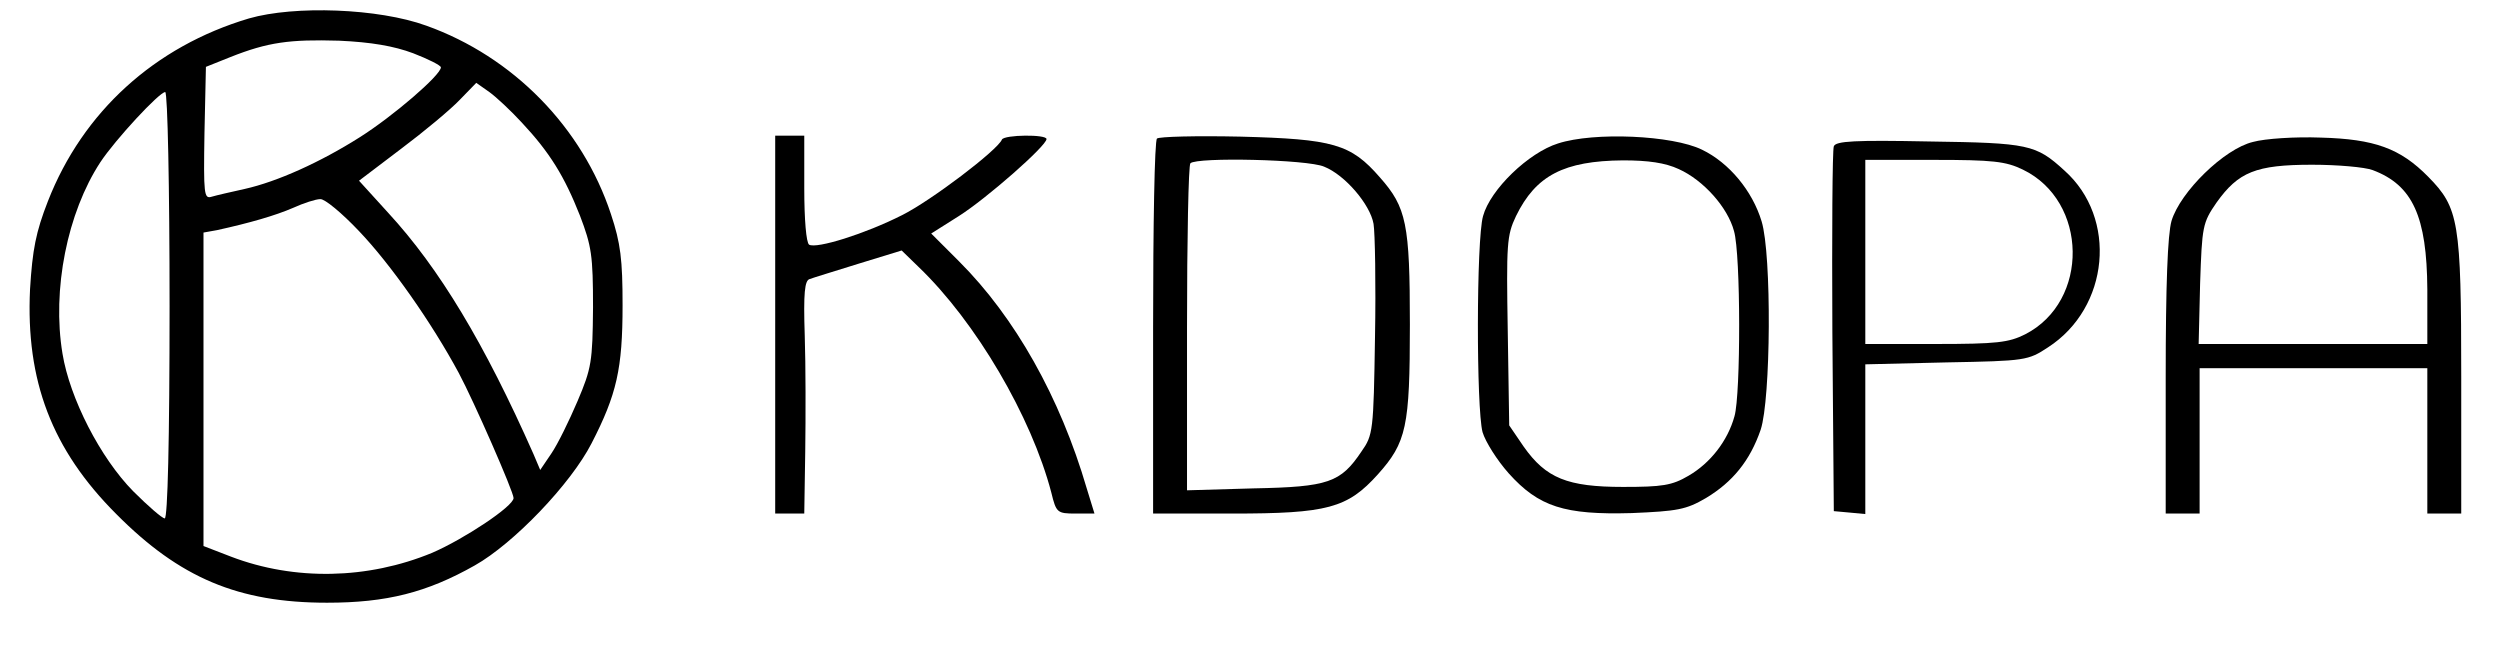
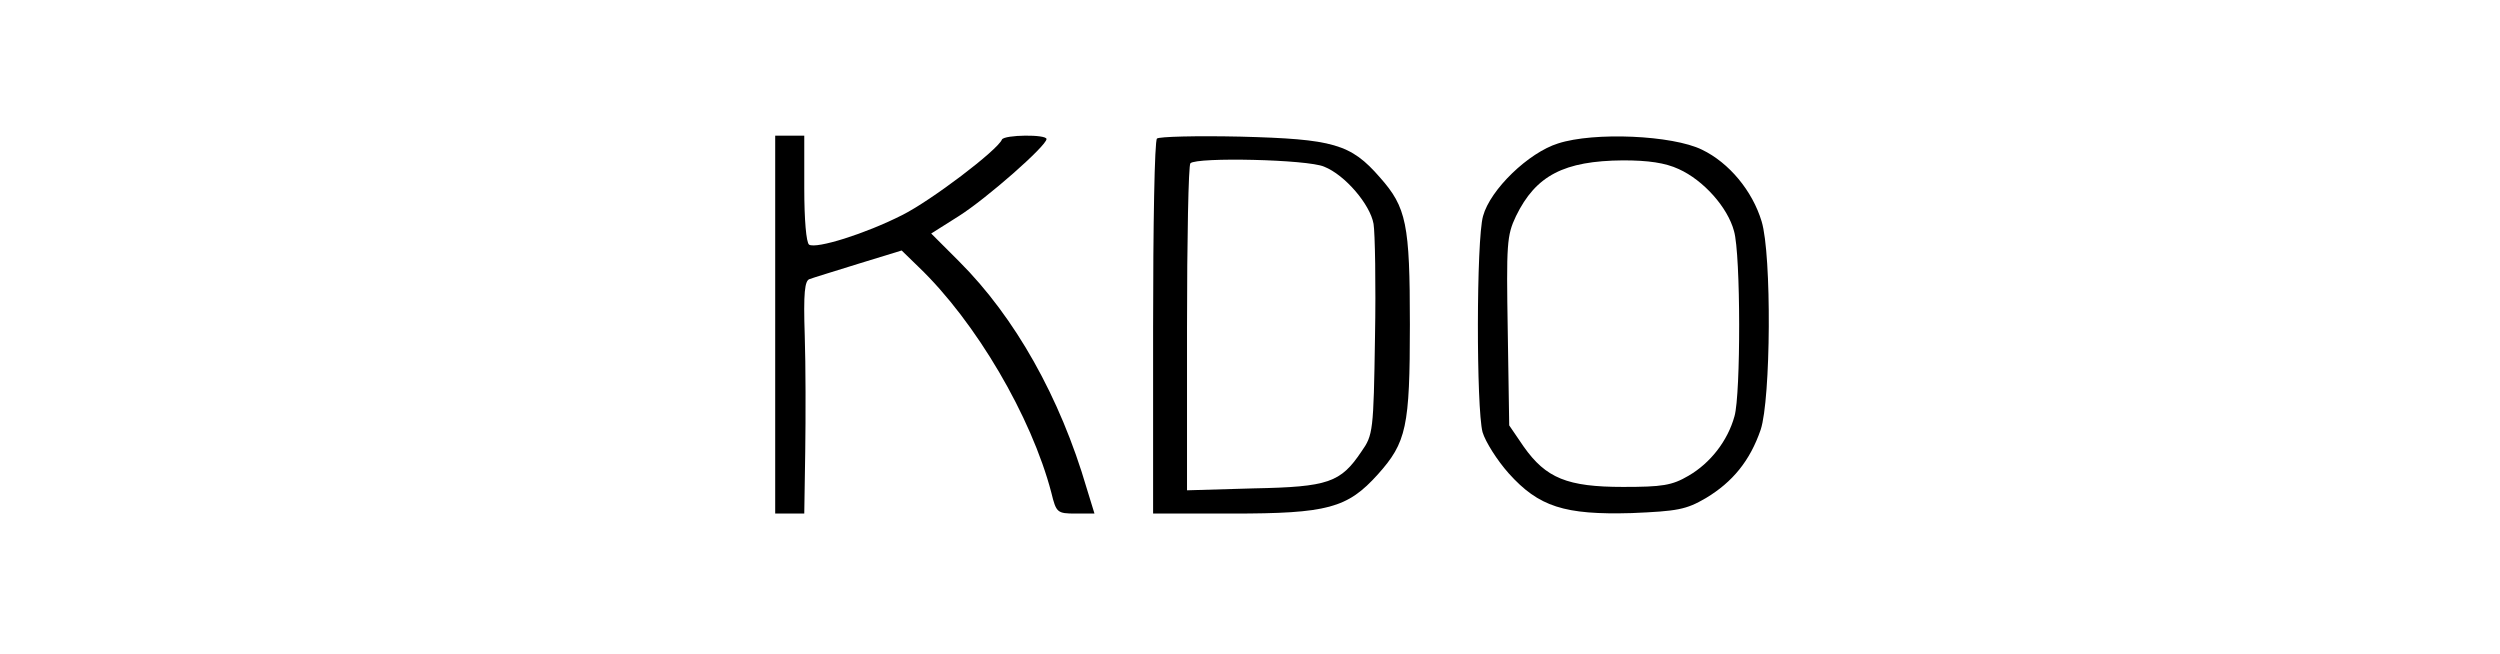
<svg xmlns="http://www.w3.org/2000/svg" version="1.0" width="516pt" height="135pt" viewBox="0 0 516 135" preserveAspectRatio="xMidYMid meet">
  <g transform="translate(0,135) scale(0.1,-0.1)" fill="#000000" stroke="none">
-     <path d="M514 1312 c-195 -58 -343 -193 -415 -377 -25 -64 -32 -100 -37 -182 -9 -189 45 -331 178 -464 131 -132 252 -183 435 -183 123 0 206 21 305 77 80 45 198 168 241 252 52 101 64 154 64 285 0 94 -4 128 -24 188 -59 179 -202 325 -381 389 -99 36 -272 42 -366 15z m339 -72 c31 -12 57 -25 57 -29 0 -16 -99 -101 -167 -144 -82 -52 -171 -92 -238 -107 -27 -6 -58 -13 -68 -16 -16 -5 -17 4 -15 131 l3 137 50 20 c78 31 123 37 225 34 66 -3 113 -11 153 -26z m224 -143 c58 -62 88 -111 120 -192 24 -63 27 -82 27 -190 -1 -111 -3 -125 -32 -193 -17 -40 -41 -89 -54 -108 l-23 -34 -14 33 c-101 228 -194 383 -300 498 l-60 66 87 66 c48 36 102 81 121 101 l34 35 27 -19 c14 -10 45 -39 67 -63z m-727 -377 c0 -280 -4 -440 -10 -440 -5 0 -34 25 -65 56 -68 69 -131 192 -146 284 -22 132 10 291 78 395 31 47 122 145 134 145 5 0 9 -198 9 -440z m391 153 c65 -68 150 -189 206 -293 31 -58 113 -245 113 -258 0 -17 -103 -85 -168 -113 -133 -55 -284 -58 -415 -8 l-57 22 0 323 0 324 28 5 c68 15 120 30 157 46 22 10 47 18 56 18 9 1 45 -29 80 -66z" />
    <path d="M1600 680 l0 -390 30 0 30 0 2 128 c1 70 1 178 -1 239 -3 89 0 114 10 117 8 3 54 17 102 32 l88 27 35 -34 c118 -113 233 -309 274 -466 10 -41 12 -43 50 -43 l39 0 -16 52 c-55 188 -148 353 -263 468 l-58 58 57 36 c57 36 181 145 181 159 0 10 -87 9 -92 -1 -9 -22 -146 -126 -206 -156 -77 -39 -177 -70 -192 -61 -6 4 -10 52 -10 116 l0 109 -30 0 -30 0 0 -390z" />
    <path d="M2388 1064 c-5 -4 -8 -180 -8 -391 l0 -383 163 0 c197 0 238 11 301 81 59 66 66 98 66 309 0 208 -7 242 -62 304 -60 69 -96 79 -288 84 -91 2 -168 0 -172 -4z m345 -58 c43 -17 95 -78 102 -118 3 -18 5 -123 3 -234 -3 -194 -4 -202 -28 -236 -43 -64 -68 -73 -222 -76 l-138 -4 0 334 c0 184 3 338 7 341 13 13 242 8 276 -7z" />
    <path d="M3216 1054 c-61 -19 -140 -95 -155 -150 -14 -49 -14 -397 -1 -446 6 -20 30 -58 54 -85 62 -69 115 -86 254 -82 94 4 112 7 153 31 55 33 91 77 113 141 21 63 23 361 2 430 -19 63 -67 121 -123 148 -61 30 -223 37 -297 13z m249 -53 c51 -23 101 -79 114 -128 14 -48 14 -337 1 -382 -14 -51 -50 -97 -95 -123 -34 -20 -54 -23 -135 -23 -115 0 -159 18 -205 83 l-30 44 -3 194 c-3 181 -2 198 17 238 41 84 99 114 221 115 52 0 87 -5 115 -18z" />
-     <path d="M4650 1057 c-59 -14 -150 -103 -168 -163 -8 -28 -12 -132 -12 -323 l0 -281 35 0 35 0 0 150 0 150 235 0 235 0 0 -150 0 -150 35 0 35 0 0 283 c0 320 -5 348 -68 412 -58 59 -111 78 -222 81 -52 2 -115 -2 -140 -9z m247 -58 c83 -31 112 -96 113 -246 l0 -113 -236 0 -236 0 3 124 c4 119 5 126 34 168 45 63 81 78 197 78 53 0 109 -5 125 -11z" />
-     <path d="M3785 1048 c-3 -7 -4 -180 -3 -383 l3 -370 33 -3 32 -3 0 155 0 154 168 4 c163 3 168 4 209 31 127 82 144 267 34 365 -59 54 -74 57 -279 60 -153 3 -193 1 -197 -10z m390 -48 c135 -65 138 -272 5 -340 -34 -17 -58 -20 -185 -20 l-145 0 0 190 0 190 142 0 c121 0 148 -3 183 -20z" />
  </g>
</svg>